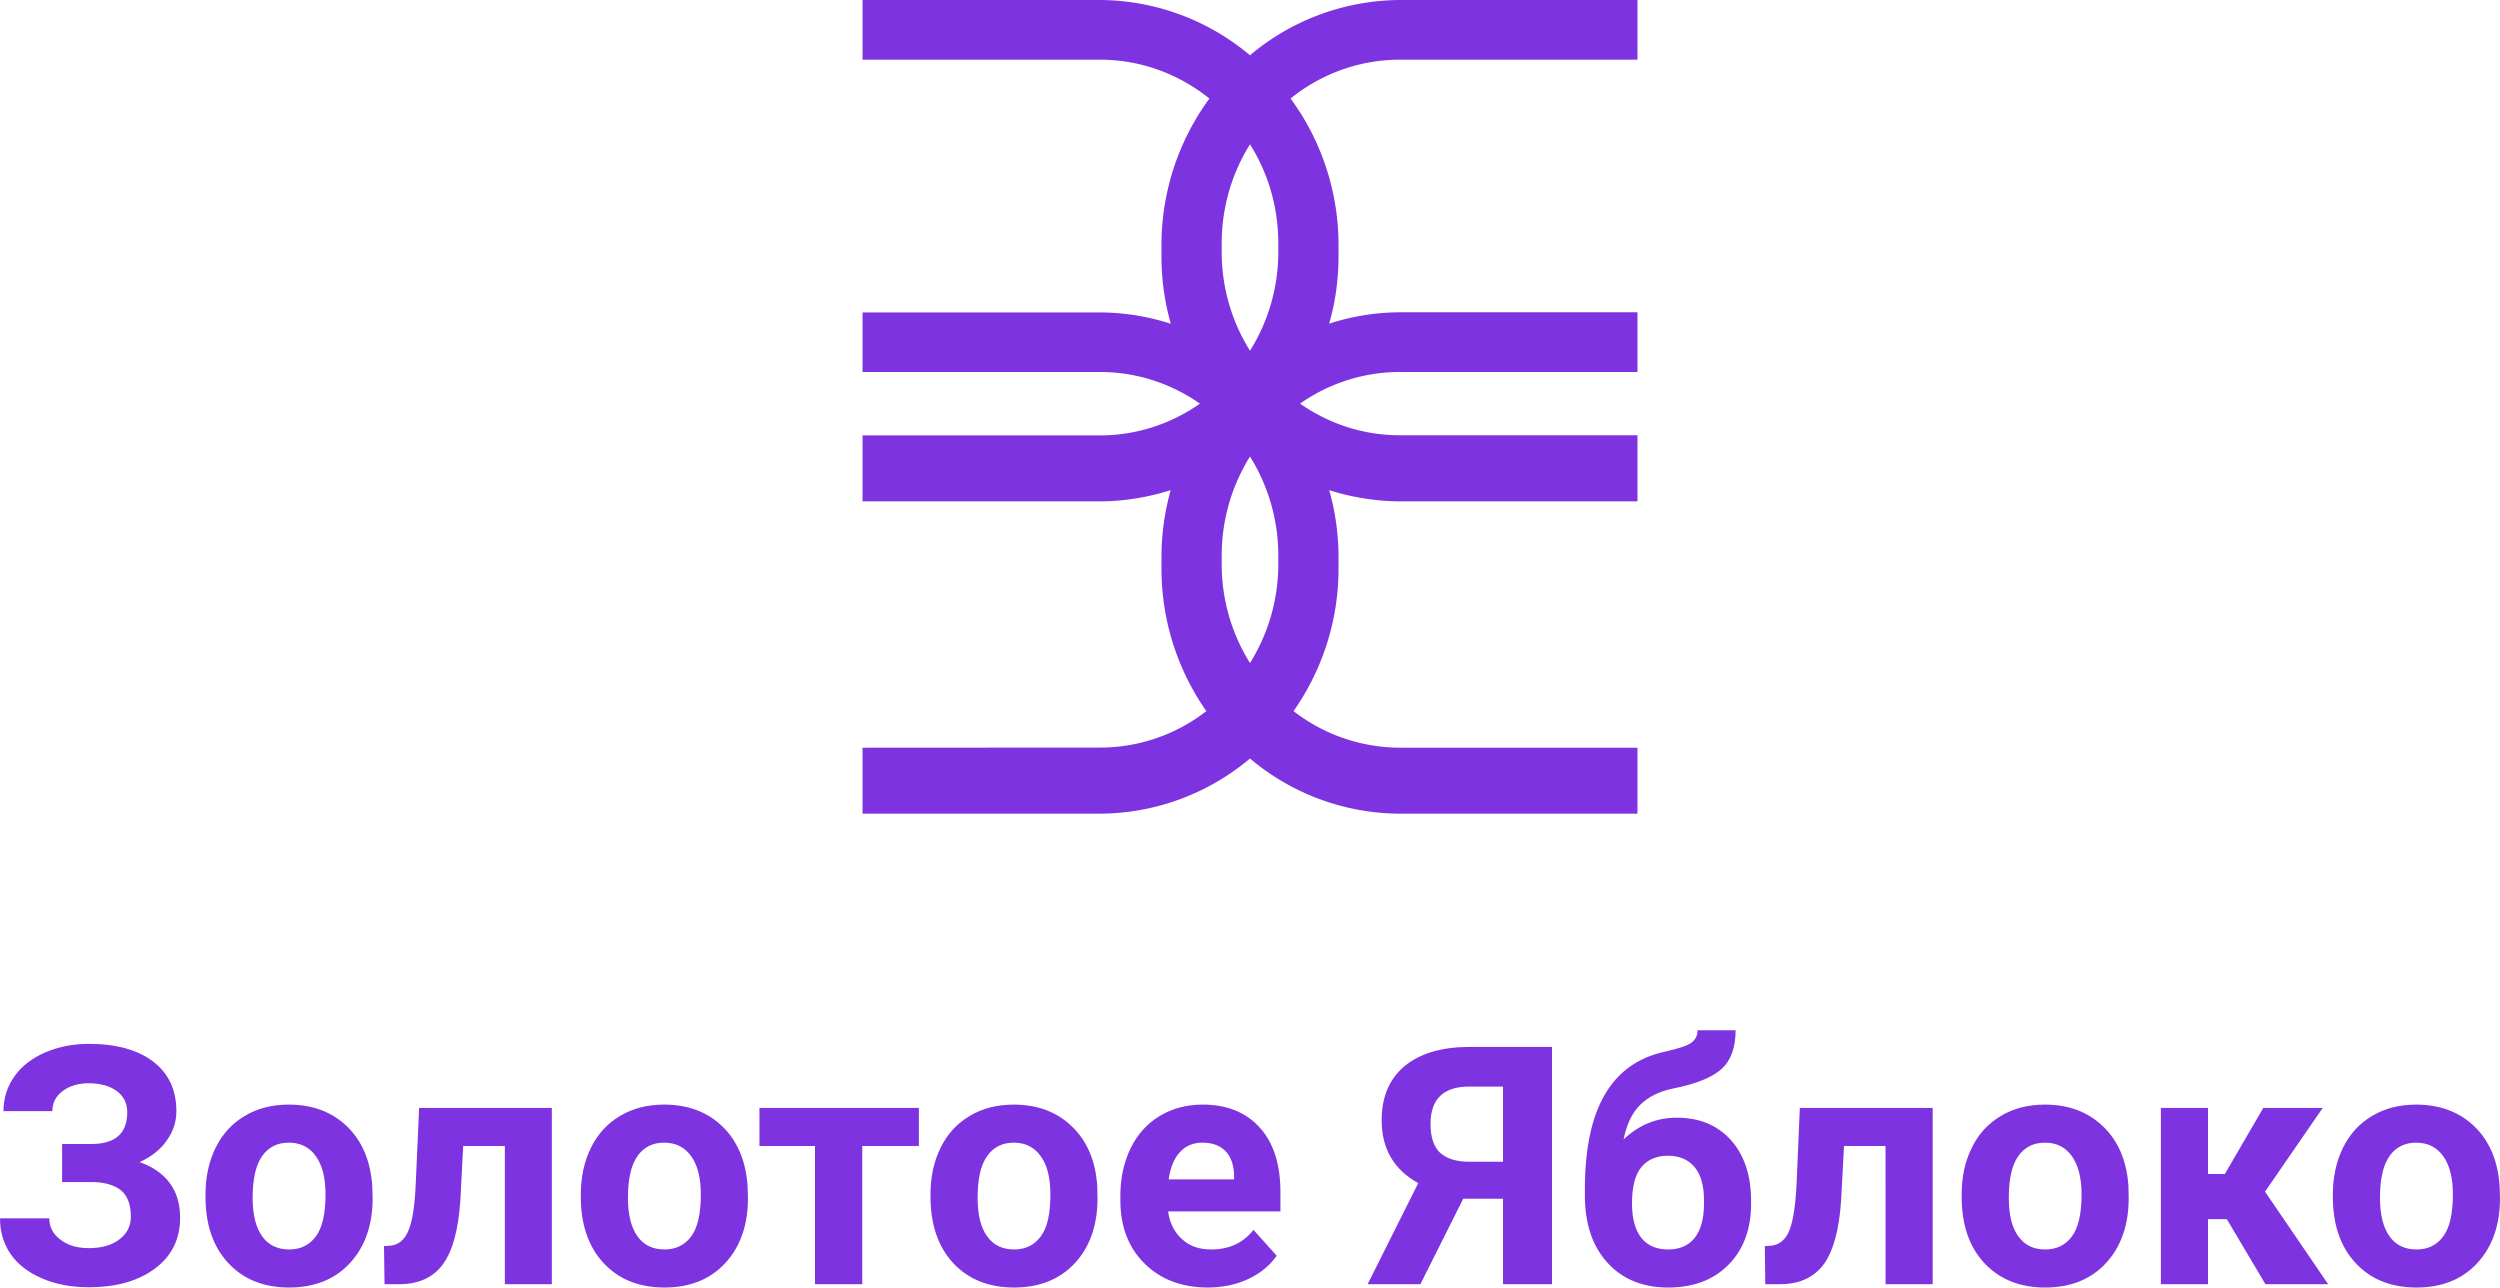
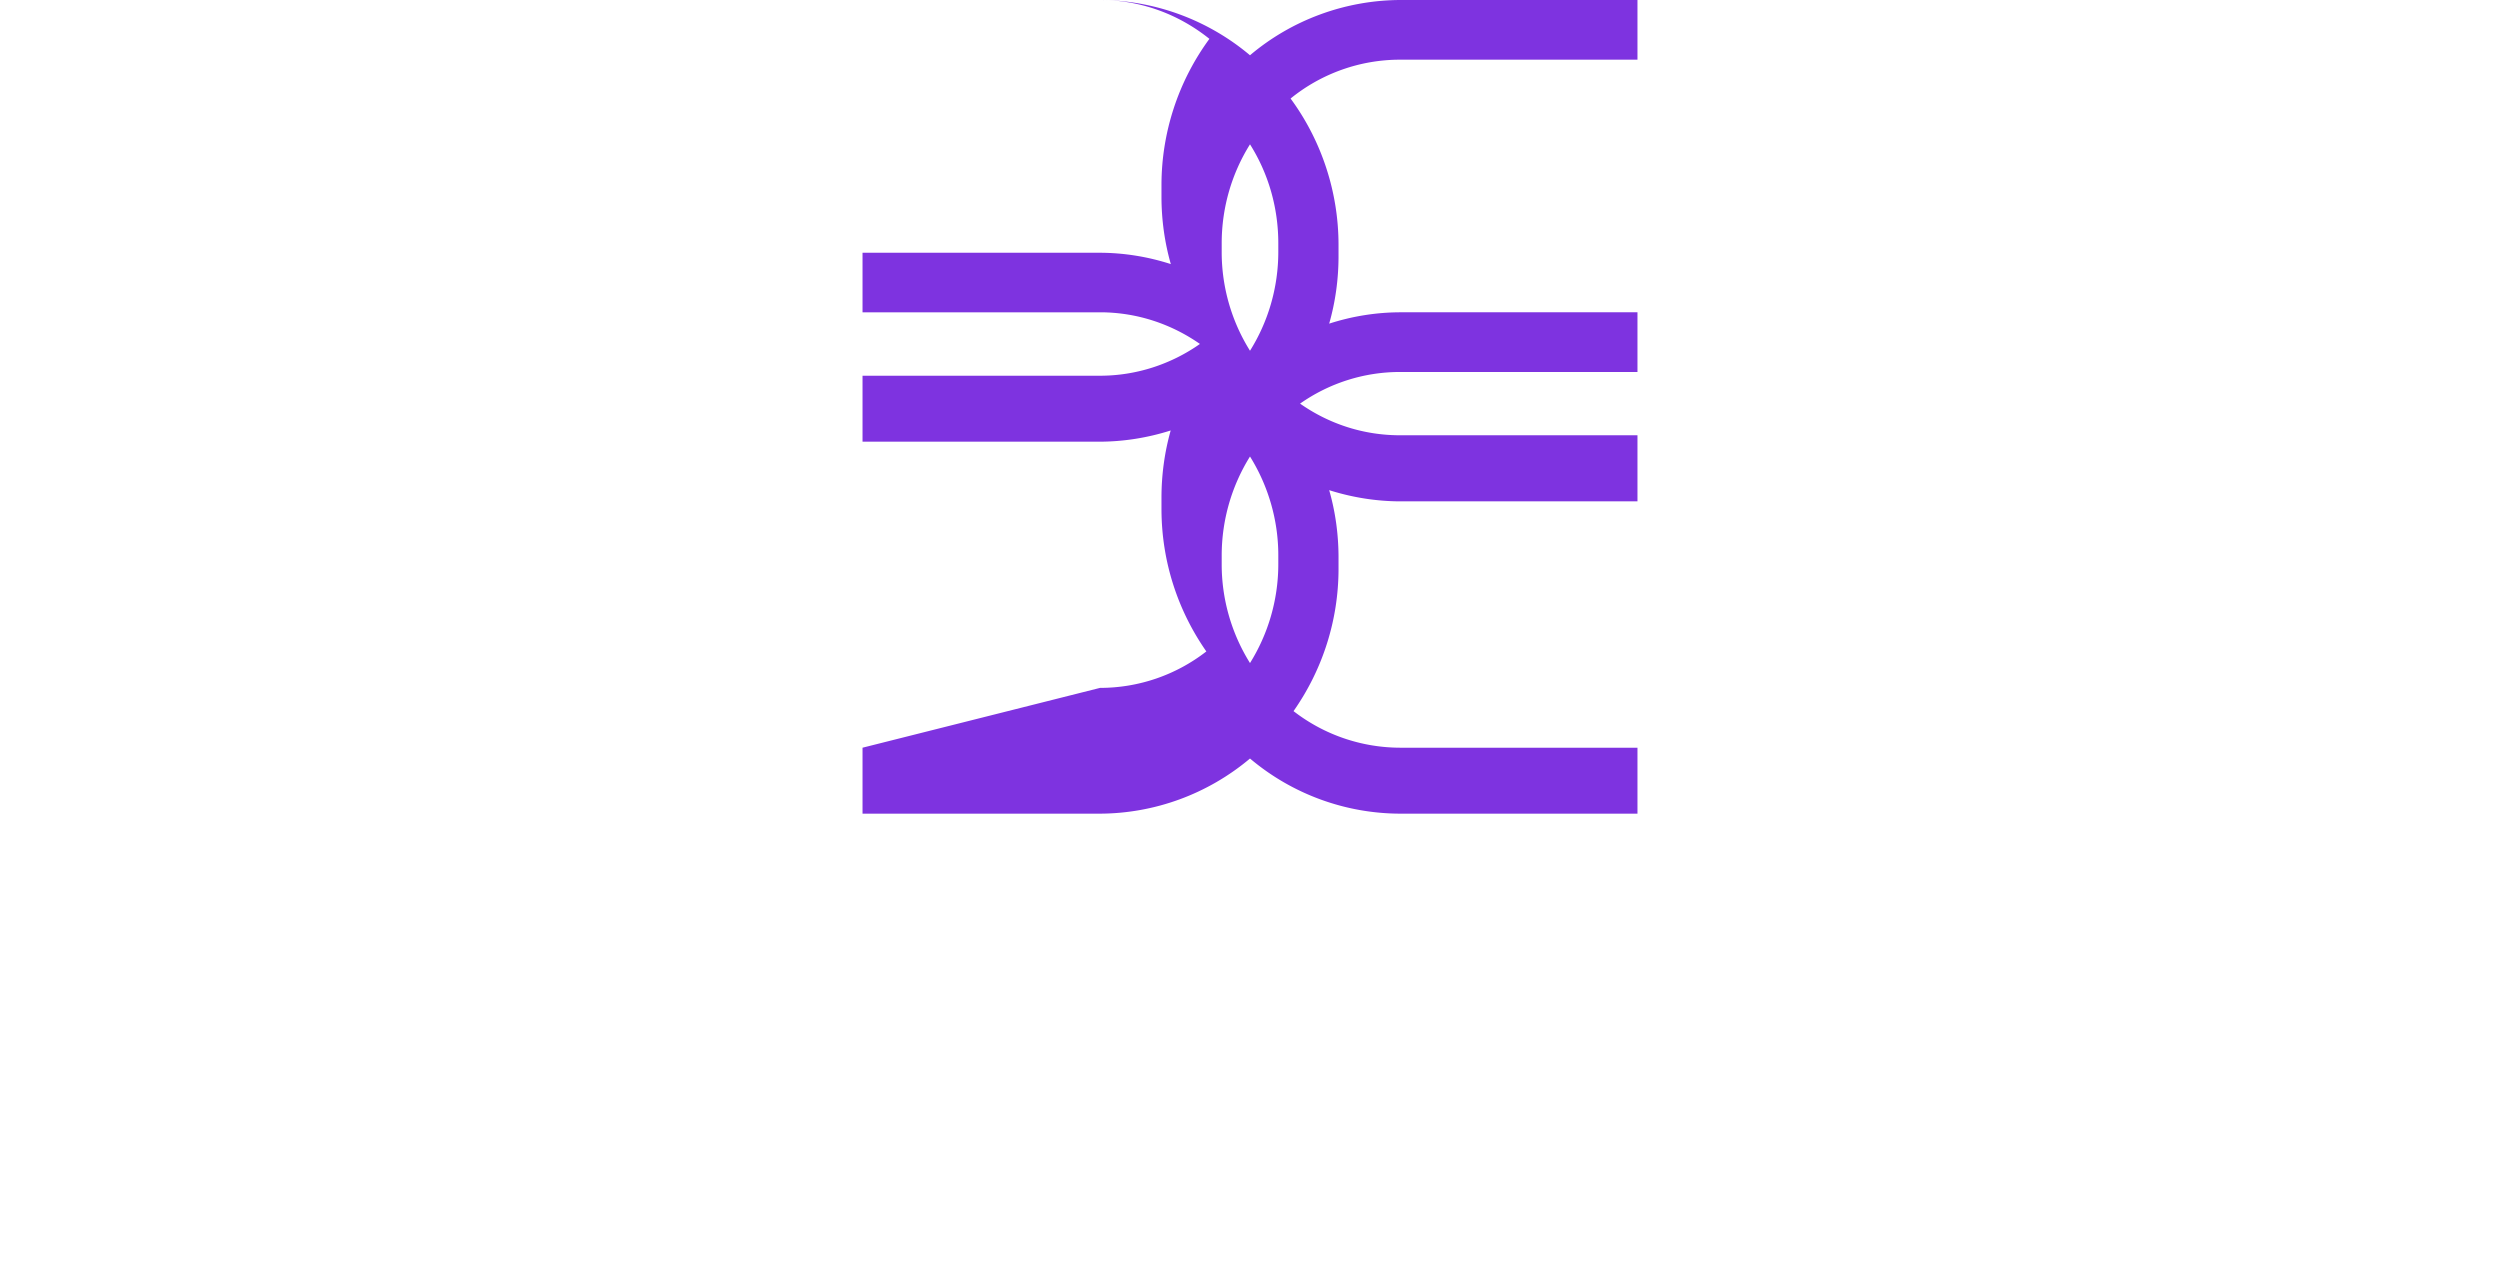
<svg xmlns="http://www.w3.org/2000/svg" xml:space="preserve" style="shape-rendering:geometricPrecision;text-rendering:geometricPrecision;image-rendering:optimizeQuality;fill-rule:evenodd;clip-rule:evenodd" viewBox="0 0 187.24 96.43">
-   <path d="M95.74 18.85c0 2.73-.78 5.28-2.12 7.42a13.927 13.927 0 0 1-2.12-7.4v-.64c0-2.73.78-5.28 2.12-7.42 1.35 2.14 2.12 4.69 2.12 7.42v.62zm0 23.39c0 2.72-.78 5.27-2.12 7.42a13.952 13.952 0 0 1-2.12-7.4v-.64c0-2.73.78-5.28 2.12-7.43 1.38 2.22 2.12 4.78 2.12 7.4v.65zm26.9-37.77V0h-17.81c-4.1.03-8.08 1.49-11.21 4.14A17.589 17.589 0 0 0 82.4 0H64.6v4.47h17.79c3.08 0 5.92 1.09 8.19 2.91a18.528 18.528 0 0 0-3.59 10.96v.86c0 1.74.24 3.44.7 5.05-1.73-.56-3.54-.85-5.36-.85H64.6v4.46h17.79c2.77 0 5.34.88 7.48 2.37-2.19 1.54-4.8 2.38-7.48 2.38H64.6v4.94h17.73c1.81 0 3.62-.29 5.35-.84-.46 1.63-.69 3.33-.69 5.03v.84c0 3.98 1.25 7.66 3.36 10.68a12.96 12.96 0 0 1-7.96 2.73L64.6 56v4.94h17.72c4.14 0 8.14-1.47 11.3-4.13a17.49 17.49 0 0 0 11.29 4.13h17.73V56h-17.79a13.06 13.06 0 0 1-7.97-2.74c2.19-3.12 3.37-6.84 3.37-10.65v-.86c0-1.74-.24-3.44-.7-5.04 1.73.55 3.55.84 5.37.84h17.72V32.6h-17.79c-2.77 0-5.34-.87-7.48-2.37 2.19-1.54 4.8-2.37 7.48-2.37h17.79v-4.47h-17.73c-1.82 0-3.63.29-5.36.85.46-1.61.7-3.3.7-5.05v-.85c0-3.94-1.26-7.79-3.59-10.96 2.31-1.88 5.21-2.91 8.19-2.91h17.79z" style="fill:#7e33e0" />
-   <path d="M9.53 83.3c0-.67-.26-1.2-.79-1.59-.53-.38-1.23-.58-2.1-.58-.78 0-1.43.2-1.94.58-.52.39-.78.89-.78 1.51H.26c0-.96.27-1.82.81-2.59.54-.77 1.31-1.37 2.3-1.8 1-.43 2.09-.65 3.27-.65 2.05 0 3.66.44 4.82 1.32 1.16.88 1.75 2.12 1.75 3.73 0 .79-.24 1.52-.72 2.19-.47.68-1.15 1.21-2.03 1.62.98.34 1.73.86 2.25 1.56.52.7.78 1.56.78 2.6 0 1.59-.62 2.86-1.87 3.8s-2.91 1.41-4.98 1.41c-1.29 0-2.46-.22-3.49-.66C2.12 95.3 1.33 94.7.8 93.93S0 92.27 0 91.25h3.69c0 .63.27 1.17.83 1.59.55.43 1.26.64 2.12.64.98 0 1.75-.22 2.31-.66.57-.44.85-1 .85-1.68 0-.93-.25-1.59-.75-2-.51-.4-1.25-.61-2.21-.61H4.65v-2.85h2.26c1.75-.02 2.62-.81 2.62-2.38zm5.86 6.16c0-1.31.26-2.48.76-3.5.51-1.03 1.23-1.82 2.18-2.38.95-.57 2.05-.85 3.3-.85 1.78 0 3.24.55 4.37 1.64 1.12 1.09 1.75 2.57 1.88 4.44l.03.91c0 2.03-.57 3.65-1.7 4.88-1.13 1.22-2.65 1.83-4.55 1.83-1.91 0-3.43-.61-4.56-1.83-1.14-1.22-1.71-2.88-1.71-4.98v-.16zm3.53.25c0 1.26.24 2.22.71 2.88.47.66 1.15.99 2.03.99.85 0 1.52-.33 2-.98.48-.65.72-1.7.72-3.15 0-1.22-.24-2.18-.72-2.85-.48-.68-1.16-1.02-2.03-1.02-.86 0-1.53.34-2 1.01-.47.67-.71 1.71-.71 3.12zm22.41-6.73v13.2h-3.52V85.83h-3.12l-.21 4.08c-.15 2.17-.57 3.76-1.29 4.75-.71.99-1.78 1.5-3.2 1.52H28.8l-.04-2.85.44-.03c.64-.05 1.1-.43 1.39-1.13.3-.7.48-1.89.55-3.58l.25-5.61h9.94zm2.17 6.48c0-1.31.26-2.48.76-3.5.51-1.03 1.23-1.82 2.18-2.38.95-.57 2.05-.85 3.3-.85 1.79 0 3.24.55 4.37 1.64 1.12 1.09 1.75 2.57 1.88 4.44l.03.91c0 2.03-.57 3.65-1.7 4.88-1.13 1.22-2.65 1.83-4.55 1.83-1.91 0-3.43-.61-4.56-1.83-1.14-1.22-1.71-2.88-1.71-4.98v-.16zm3.53.25c0 1.26.24 2.22.71 2.88.47.66 1.15.99 2.03.99.85 0 1.52-.33 2-.98.48-.65.72-1.7.72-3.15 0-1.22-.24-2.18-.72-2.85-.48-.68-1.16-1.02-2.03-1.02-.86 0-1.53.34-2 1.01-.47.67-.71 1.71-.71 3.12zm21.79-3.88h-4.24v10.35h-3.54V85.83h-4.16v-2.85h11.94v2.85zm.87 3.63c0-1.31.25-2.48.76-3.5.5-1.03 1.23-1.82 2.18-2.38.94-.57 2.04-.85 3.3-.85 1.78 0 3.23.55 4.36 1.64 1.13 1.09 1.76 2.57 1.89 4.44l.02.91c0 2.03-.56 3.65-1.69 4.88-1.14 1.22-2.65 1.83-4.56 1.83-1.9 0-3.42-.61-4.56-1.83-1.13-1.22-1.7-2.88-1.7-4.98v-.16zm3.53.25c0 1.26.23 2.22.71 2.88.47.66 1.14.99 2.02.99.86 0 1.52-.33 2-.98.49-.65.72-1.7.72-3.15 0-1.22-.23-2.18-.72-2.85-.48-.68-1.15-1.02-2.02-1.02-.86 0-1.53.34-2 1.01-.48.67-.71 1.71-.71 3.12zm17.25 6.72c-1.94 0-3.52-.59-4.73-1.78-1.22-1.19-1.83-2.77-1.83-4.75v-.34c0-1.33.26-2.51.77-3.56.51-1.05 1.24-1.85 2.18-2.42.94-.56 2.01-.85 3.22-.85 1.8 0 3.23.57 4.26 1.71 1.04 1.14 1.56 2.76 1.56 4.85v1.44h-8.41c.11.87.46 1.55 1.03 2.07.57.53 1.3.78 2.18.78 1.36 0 2.42-.49 3.18-1.47l1.74 1.94c-.53.75-1.25 1.34-2.15 1.75-.9.42-1.91.63-3 .63zm-.41-10.85c-.7 0-1.26.24-1.7.72-.43.47-.71 1.15-.83 2.03h4.9v-.28c-.02-.78-.22-1.39-.63-1.82-.41-.43-.99-.65-1.74-.65zm22.51 10.6v-6.4h-2.98l-3.21 6.4h-3.95l3.79-7.57c-1.83-1.01-2.74-2.58-2.74-4.71 0-1.74.57-3.08 1.7-4.04 1.15-.95 2.73-1.43 4.78-1.45h6.28v17.77h-3.67zm-5.43-12c0 .99.24 1.71.72 2.16.49.44 1.22.67 2.18.67h2.53v-5.63h-2.53c-1.94 0-2.9.94-2.9 2.8zm18.45-.47c1.69 0 3.04.56 4.05 1.68 1 1.12 1.51 2.65 1.51 4.58v.17c0 1.9-.56 3.43-1.68 4.57-1.13 1.15-2.64 1.72-4.53 1.72-1.91 0-3.42-.62-4.55-1.86-1.13-1.24-1.69-2.92-1.69-5.06v-.58c.02-2.98.52-5.3 1.51-6.98.99-1.68 2.47-2.74 4.46-3.18 1.04-.23 1.71-.45 2.01-.68.3-.22.46-.53.46-.93h2.85c0 1.28-.34 2.24-1.03 2.88-.69.64-1.91 1.14-3.67 1.49-1.04.21-1.86.63-2.47 1.24-.6.61-1 1.47-1.22 2.57 1.13-1.08 2.45-1.63 3.99-1.63zm-.68 2.85c-.84 0-1.49.28-1.97.84-.47.56-.71 1.47-.71 2.73 0 1.12.23 1.98.69 2.57.47.59 1.14.88 2.02.88.85 0 1.51-.28 1.98-.86.46-.58.7-1.43.7-2.55v-.29c0-1.08-.23-1.91-.71-2.48-.48-.56-1.14-.84-2-.84zm19.84-3.58v13.2h-3.53V85.83h-3.11l-.22 4.08c-.14 2.17-.57 3.76-1.28 4.75-.72.99-1.79 1.5-3.2 1.52h-1.2l-.03-2.85.44-.03c.63-.05 1.1-.43 1.39-1.13.29-.7.47-1.89.55-3.58l.24-5.61h9.95zm2.17 6.48c0-1.31.25-2.48.76-3.5.5-1.03 1.23-1.82 2.18-2.38.94-.57 2.04-.85 3.3-.85 1.78 0 3.23.55 4.36 1.64 1.13 1.09 1.76 2.57 1.89 4.44l.02.91c0 2.03-.57 3.65-1.7 4.88-1.13 1.22-2.65 1.83-4.55 1.83s-3.42-.61-4.56-1.83c-1.14-1.22-1.7-2.88-1.7-4.98v-.16zm3.53.25c0 1.26.23 2.22.71 2.88.47.66 1.14.99 2.02.99.85 0 1.52-.33 2-.98.48-.65.72-1.7.72-3.15 0-1.22-.24-2.18-.72-2.85-.48-.68-1.15-1.02-2.02-1.02-.87 0-1.53.34-2 1.01-.48.67-.71 1.71-.71 3.12zm16.33 1.6h-1.41v4.87h-3.53v-13.2h3.53v4.95h1.26l2.88-4.95h4.45l-4.32 6.27 4.73 6.93h-4.7l-2.89-4.87zm7.94-1.85c0-1.31.26-2.48.76-3.5.51-1.03 1.23-1.82 2.18-2.38.95-.57 2.05-.85 3.3-.85 1.78 0 3.24.55 4.37 1.64 1.12 1.09 1.75 2.57 1.88 4.44l.03.91c0 2.03-.57 3.65-1.7 4.88-1.13 1.22-2.65 1.83-4.55 1.83-1.91 0-3.43-.61-4.56-1.83-1.14-1.22-1.71-2.88-1.71-4.98v-.16zm3.53.25c0 1.26.24 2.22.71 2.88.47.66 1.15.99 2.03.99.85 0 1.52-.33 2-.98.48-.65.72-1.7.72-3.15 0-1.22-.24-2.18-.72-2.85-.48-.68-1.16-1.02-2.03-1.02-.86 0-1.53.34-2 1.01-.47.67-.71 1.71-.71 3.12z" style="fill:#7e33e0;fill-rule:nonzero" />
+   <path d="M95.74 18.85c0 2.73-.78 5.28-2.12 7.42a13.927 13.927 0 0 1-2.12-7.4v-.64c0-2.73.78-5.28 2.12-7.42 1.35 2.14 2.12 4.69 2.12 7.42v.62zm0 23.39c0 2.72-.78 5.27-2.12 7.42a13.952 13.952 0 0 1-2.12-7.4v-.64c0-2.73.78-5.28 2.12-7.43 1.38 2.22 2.12 4.78 2.12 7.4v.65zm26.9-37.77V0h-17.81c-4.1.03-8.08 1.49-11.21 4.14A17.589 17.589 0 0 0 82.4 0H64.6h17.79c3.08 0 5.92 1.09 8.19 2.91a18.528 18.528 0 0 0-3.59 10.96v.86c0 1.74.24 3.44.7 5.05-1.73-.56-3.54-.85-5.36-.85H64.6v4.46h17.79c2.77 0 5.34.88 7.48 2.37-2.19 1.54-4.8 2.38-7.48 2.38H64.6v4.94h17.73c1.81 0 3.62-.29 5.35-.84-.46 1.63-.69 3.33-.69 5.03v.84c0 3.98 1.25 7.66 3.36 10.68a12.96 12.96 0 0 1-7.96 2.73L64.6 56v4.94h17.72c4.14 0 8.14-1.47 11.3-4.13a17.49 17.49 0 0 0 11.29 4.13h17.73V56h-17.79a13.06 13.06 0 0 1-7.97-2.74c2.19-3.12 3.37-6.84 3.37-10.65v-.86c0-1.74-.24-3.44-.7-5.04 1.73.55 3.55.84 5.37.84h17.72V32.6h-17.79c-2.77 0-5.34-.87-7.48-2.37 2.19-1.54 4.8-2.37 7.48-2.37h17.79v-4.47h-17.73c-1.82 0-3.63.29-5.36.85.46-1.61.7-3.3.7-5.05v-.85c0-3.94-1.26-7.79-3.59-10.96 2.31-1.88 5.21-2.91 8.19-2.91h17.79z" style="fill:#7e33e0" />
</svg>